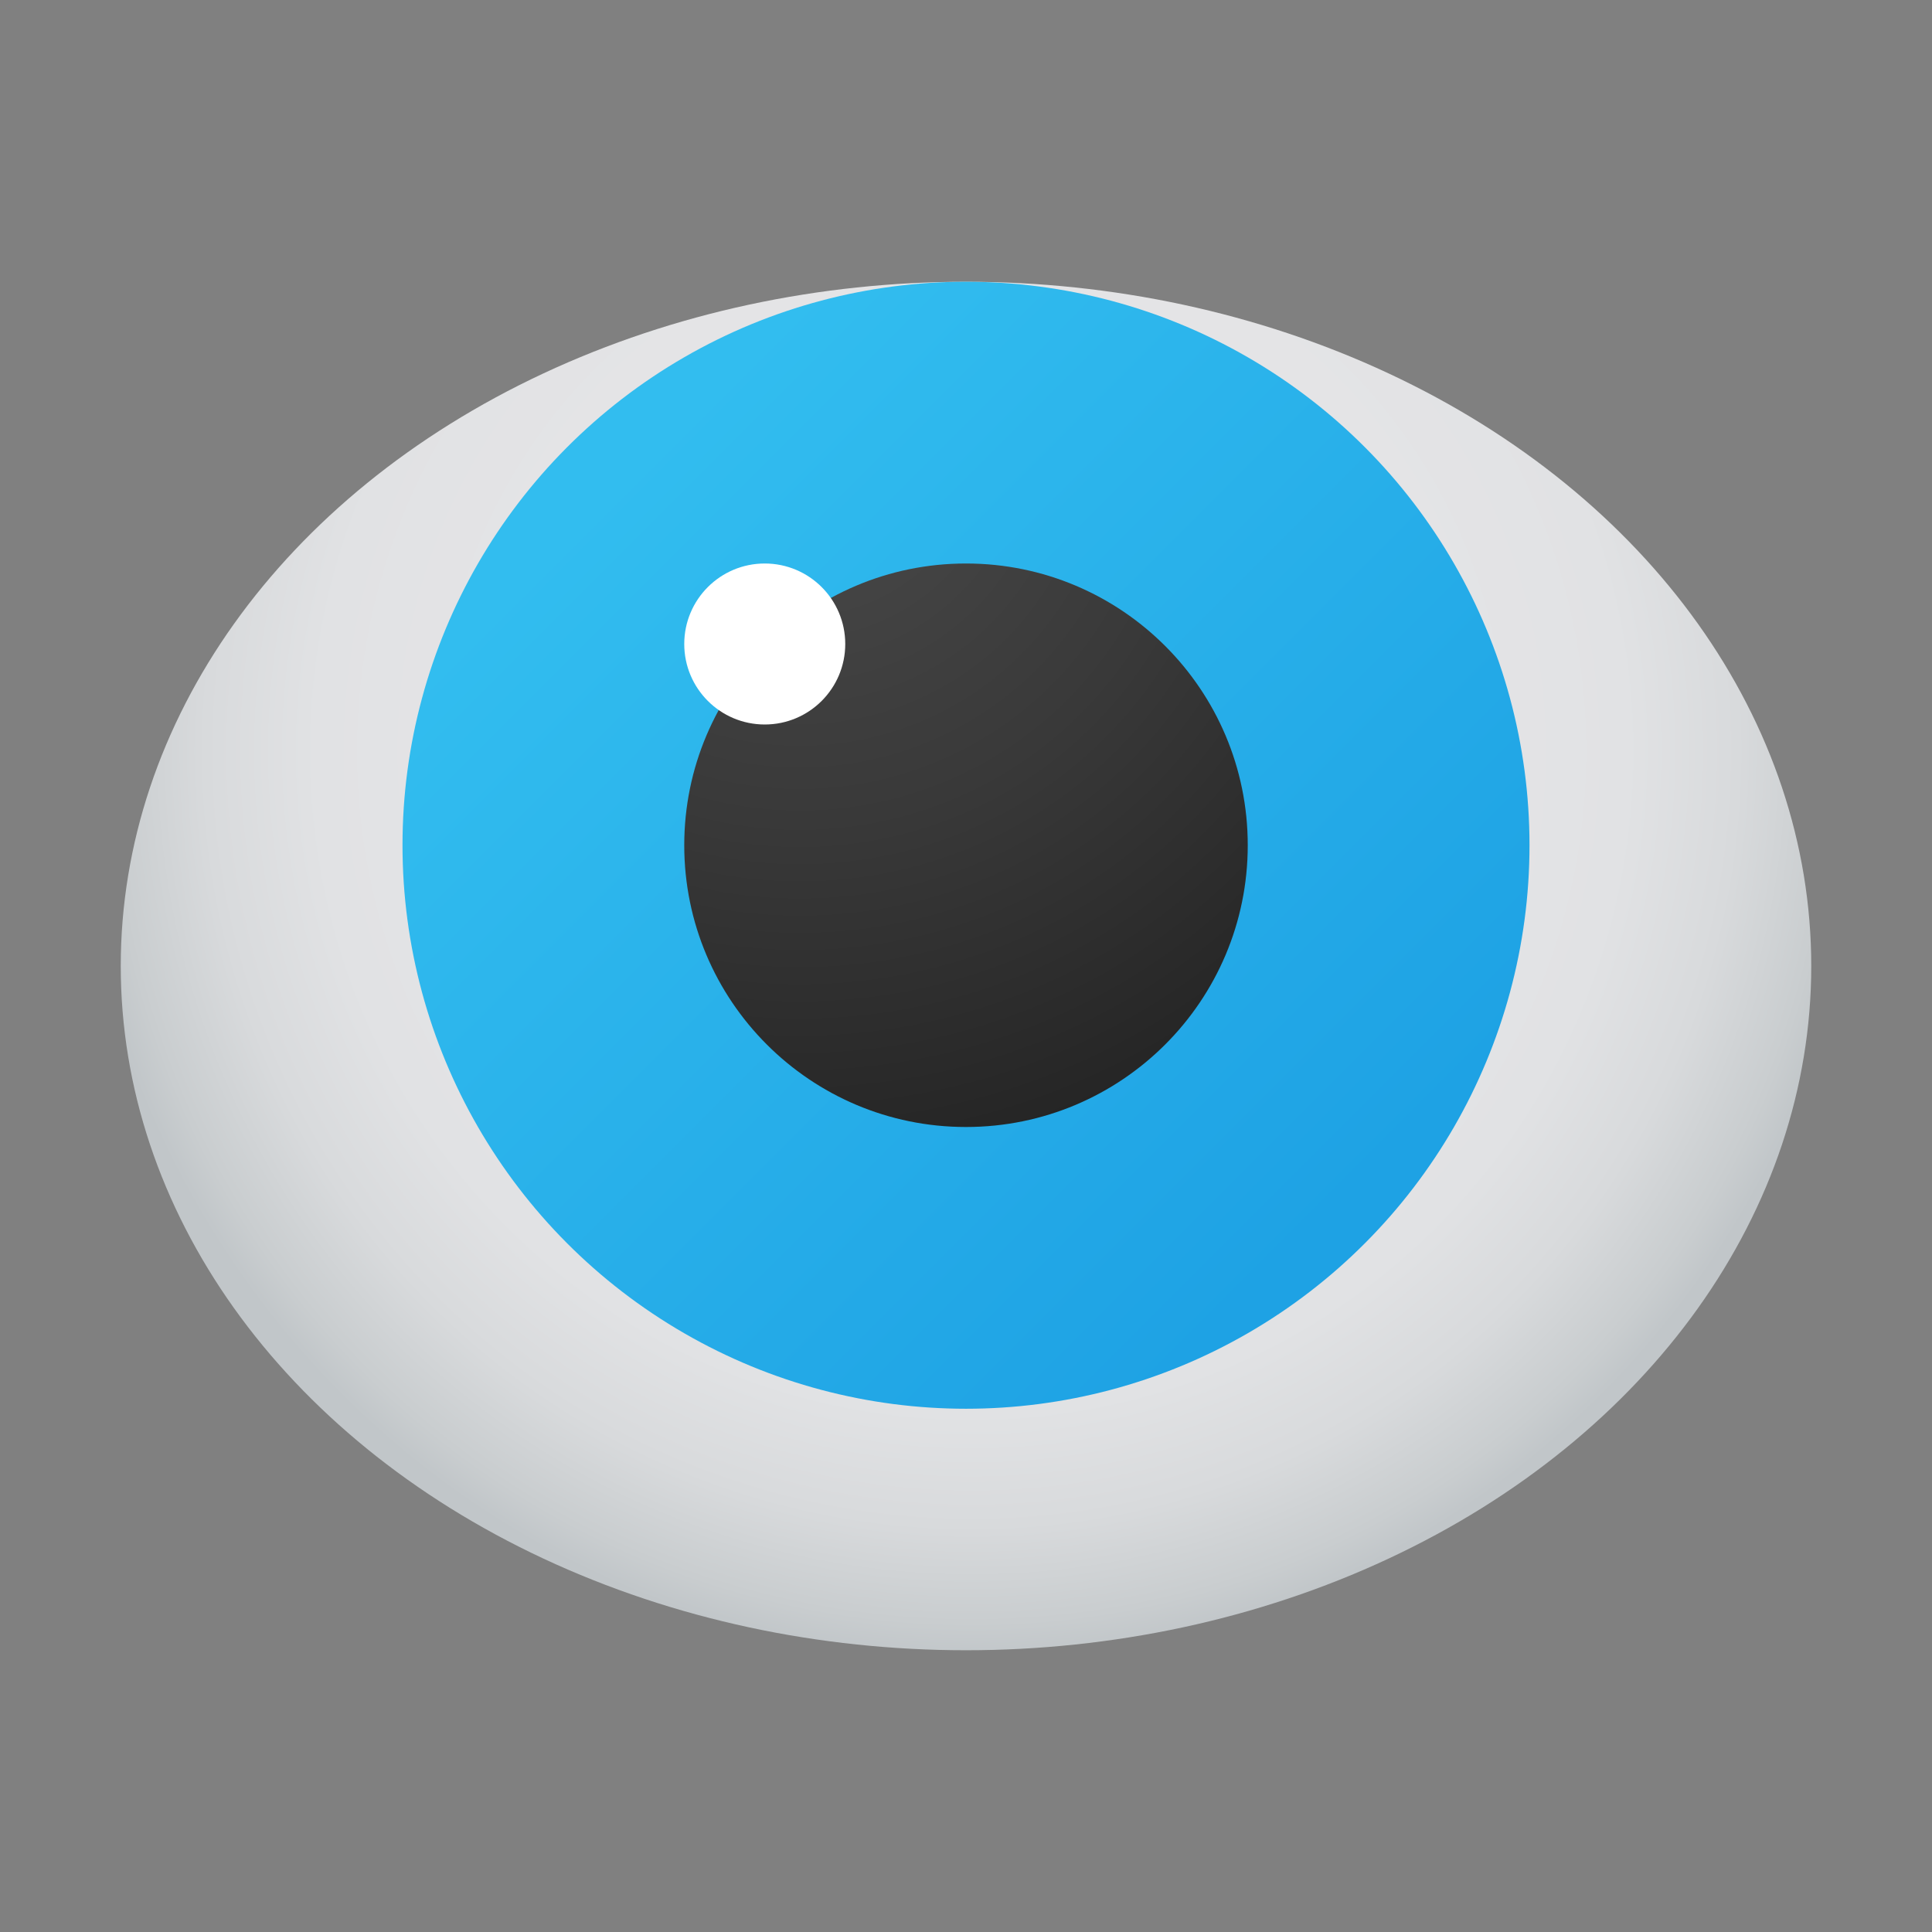
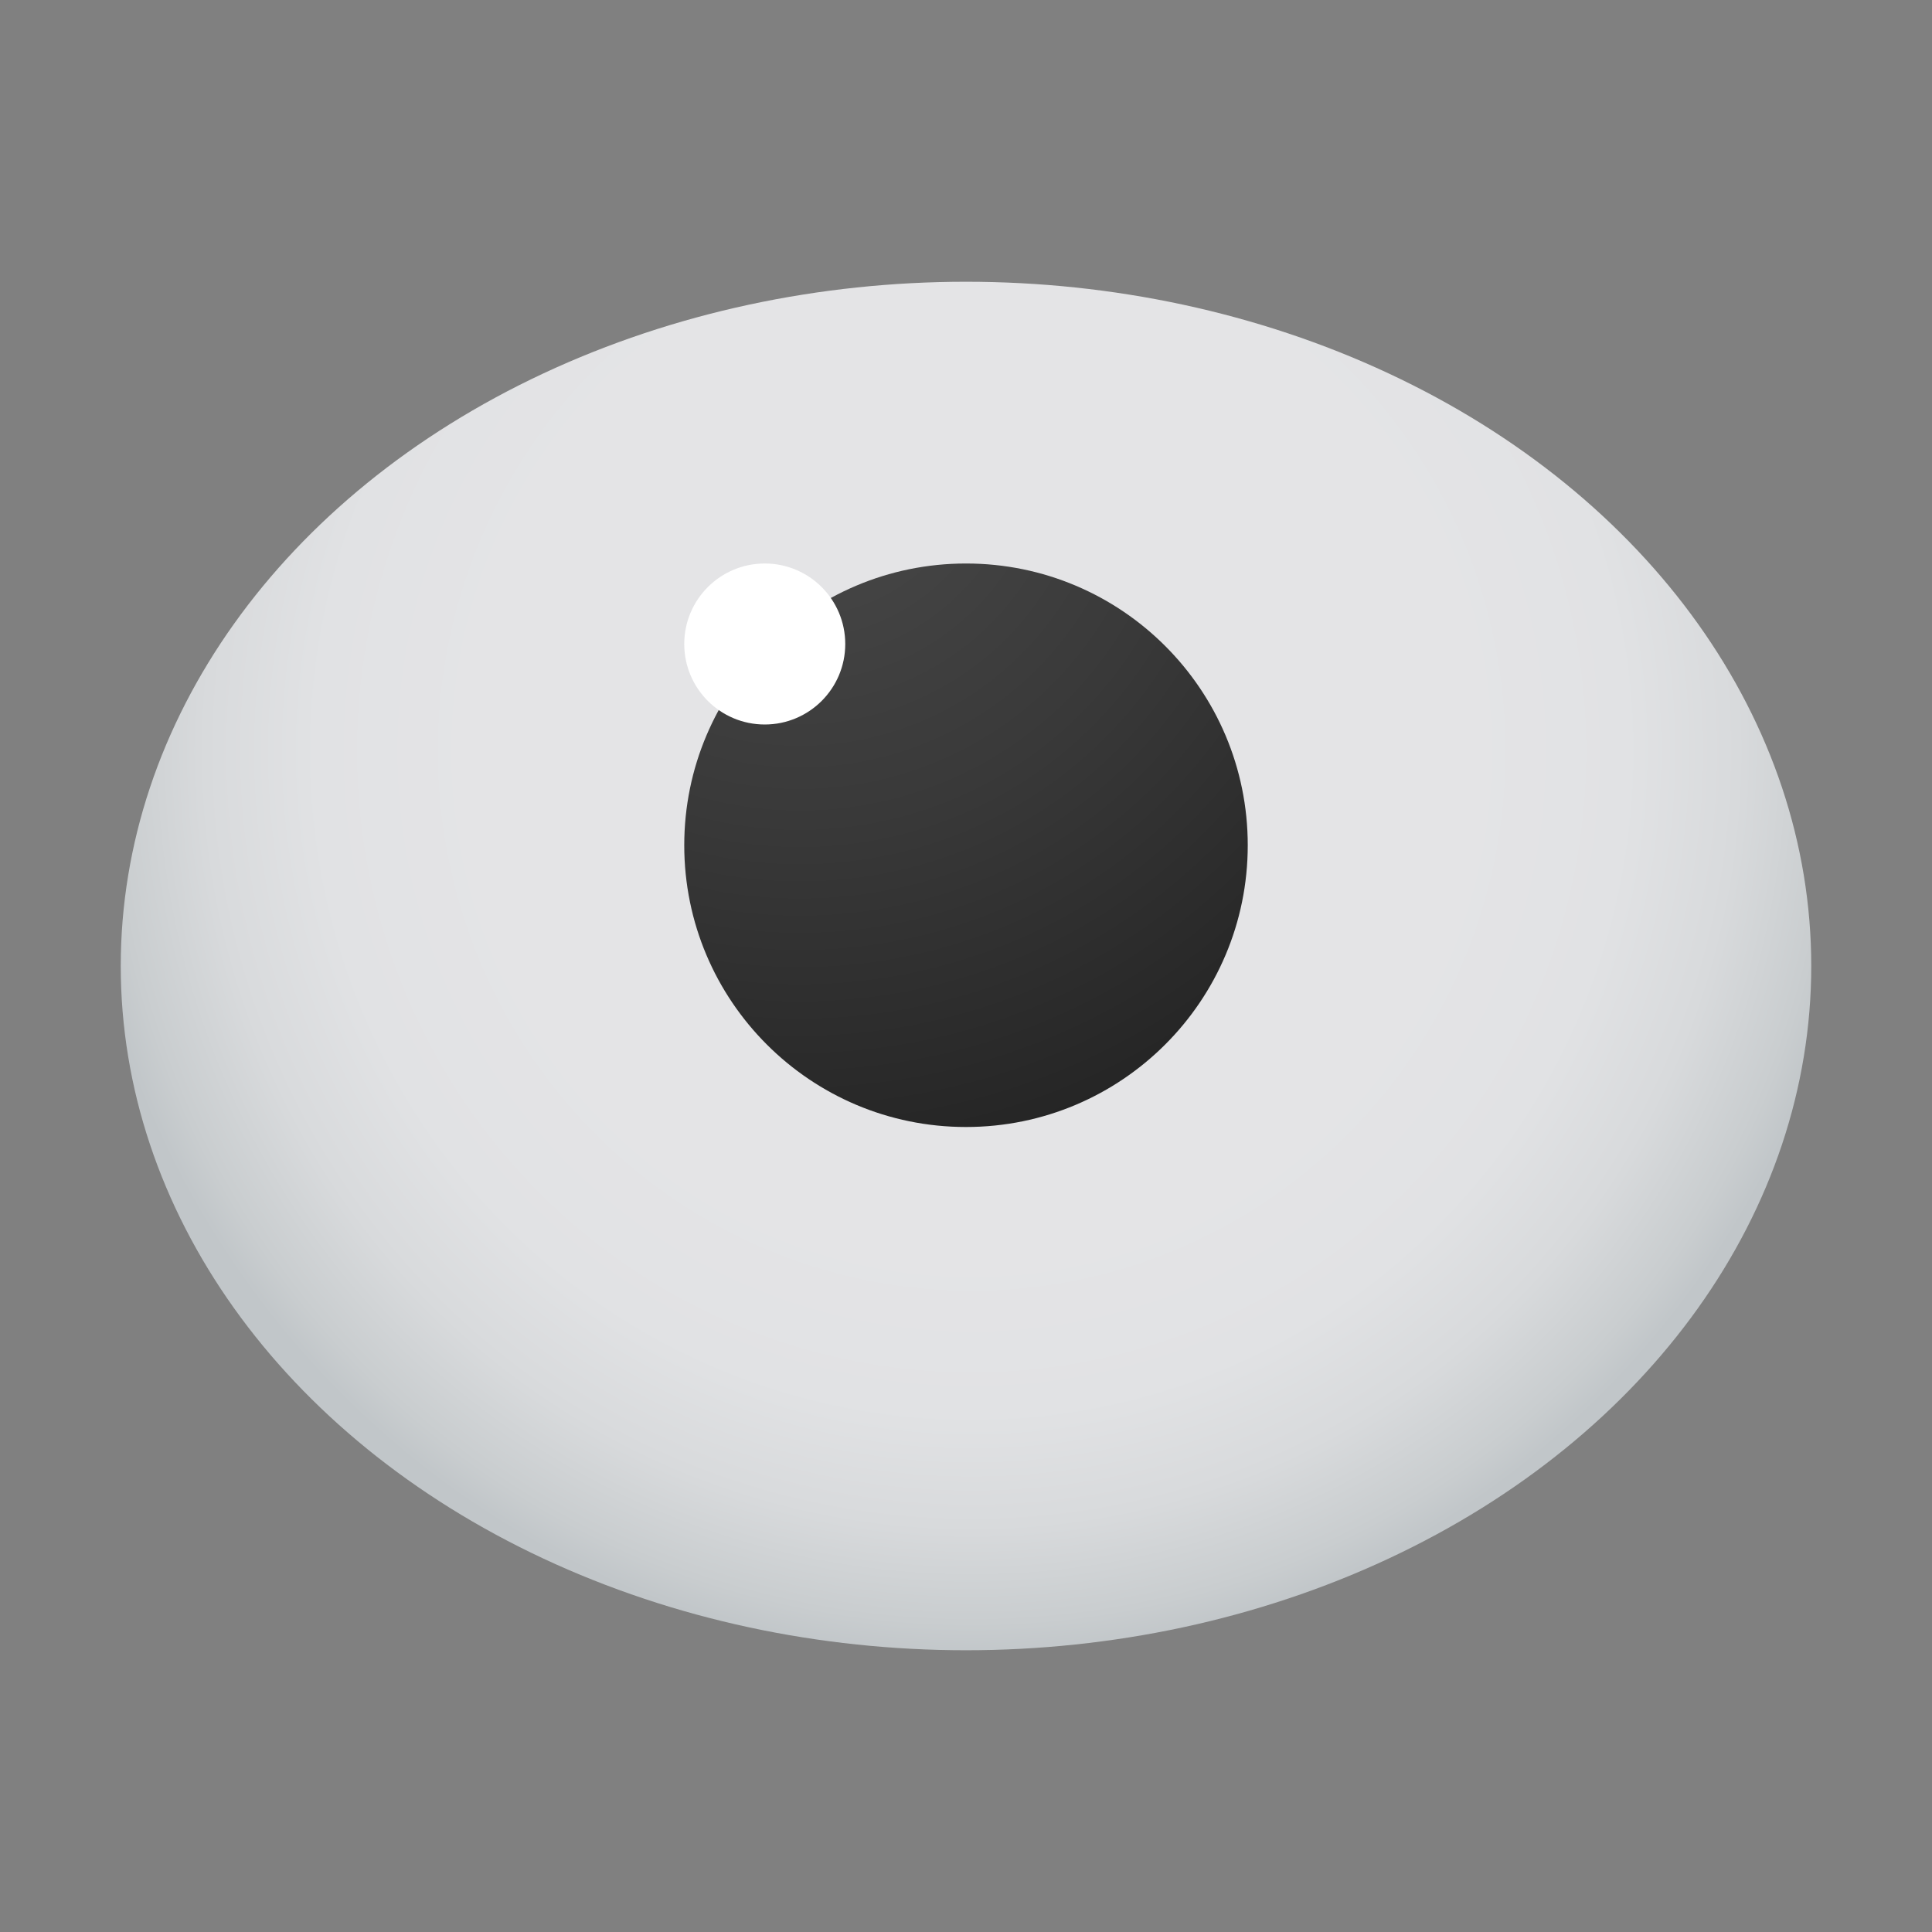
<svg xmlns="http://www.w3.org/2000/svg" viewBox="0 0 48 48">
  <rect x="0" y="0" width="48" height="48" fill="#808080" stroke="none" />
  <radialGradient id="q52hzhdzvMMZA5gZkbbYUa" cx="24.134" cy="19.042" r="21.223" gradientTransform="matrix(1.05 0 0 1.062 -1.2 -1.563)" gradientUnits="userSpaceOnUse">
    <stop offset=".55" stop-color="#e4e4e6" />
    <stop offset=".73" stop-color="#e1e2e4" />
    <stop offset=".854" stop-color="#d8dadc" />
    <stop offset=".961" stop-color="#c9cdcf" />
    <stop offset="1" stop-color="#c1c6c9" />
  </radialGradient>
  <ellipse cx="24" cy="24" fill="url(#q52hzhdzvMMZA5gZkbbYUa)" rx="21" ry="17" />
  <linearGradient id="q52hzhdzvMMZA5gZkbbYUb" x1="15.089" x2="33.163" y1="12.089" y2="30.163" gradientUnits="userSpaceOnUse">
    <stop offset="0" stop-color="#32bdef" />
    <stop offset="1" stop-color="#1ea2e4" />
  </linearGradient>
-   <circle cx="24" cy="21" r="14" fill="url(#q52hzhdzvMMZA5gZkbbYUb)" />
  <radialGradient id="q52hzhdzvMMZA5gZkbbYUc" cx="19.876" cy="10.758" r="18.169" gradientUnits="userSpaceOnUse">
    <stop offset="0" stop-color="#4b4b4b" />
    <stop offset=".531" stop-color="#393939" />
    <stop offset="1" stop-color="#252525" />
  </radialGradient>
  <circle cx="24" cy="21" r="7" fill="url(#q52hzhdzvMMZA5gZkbbYUc)" />
  <circle cx="19" cy="16" r="2" fill="#fff" />
</svg>